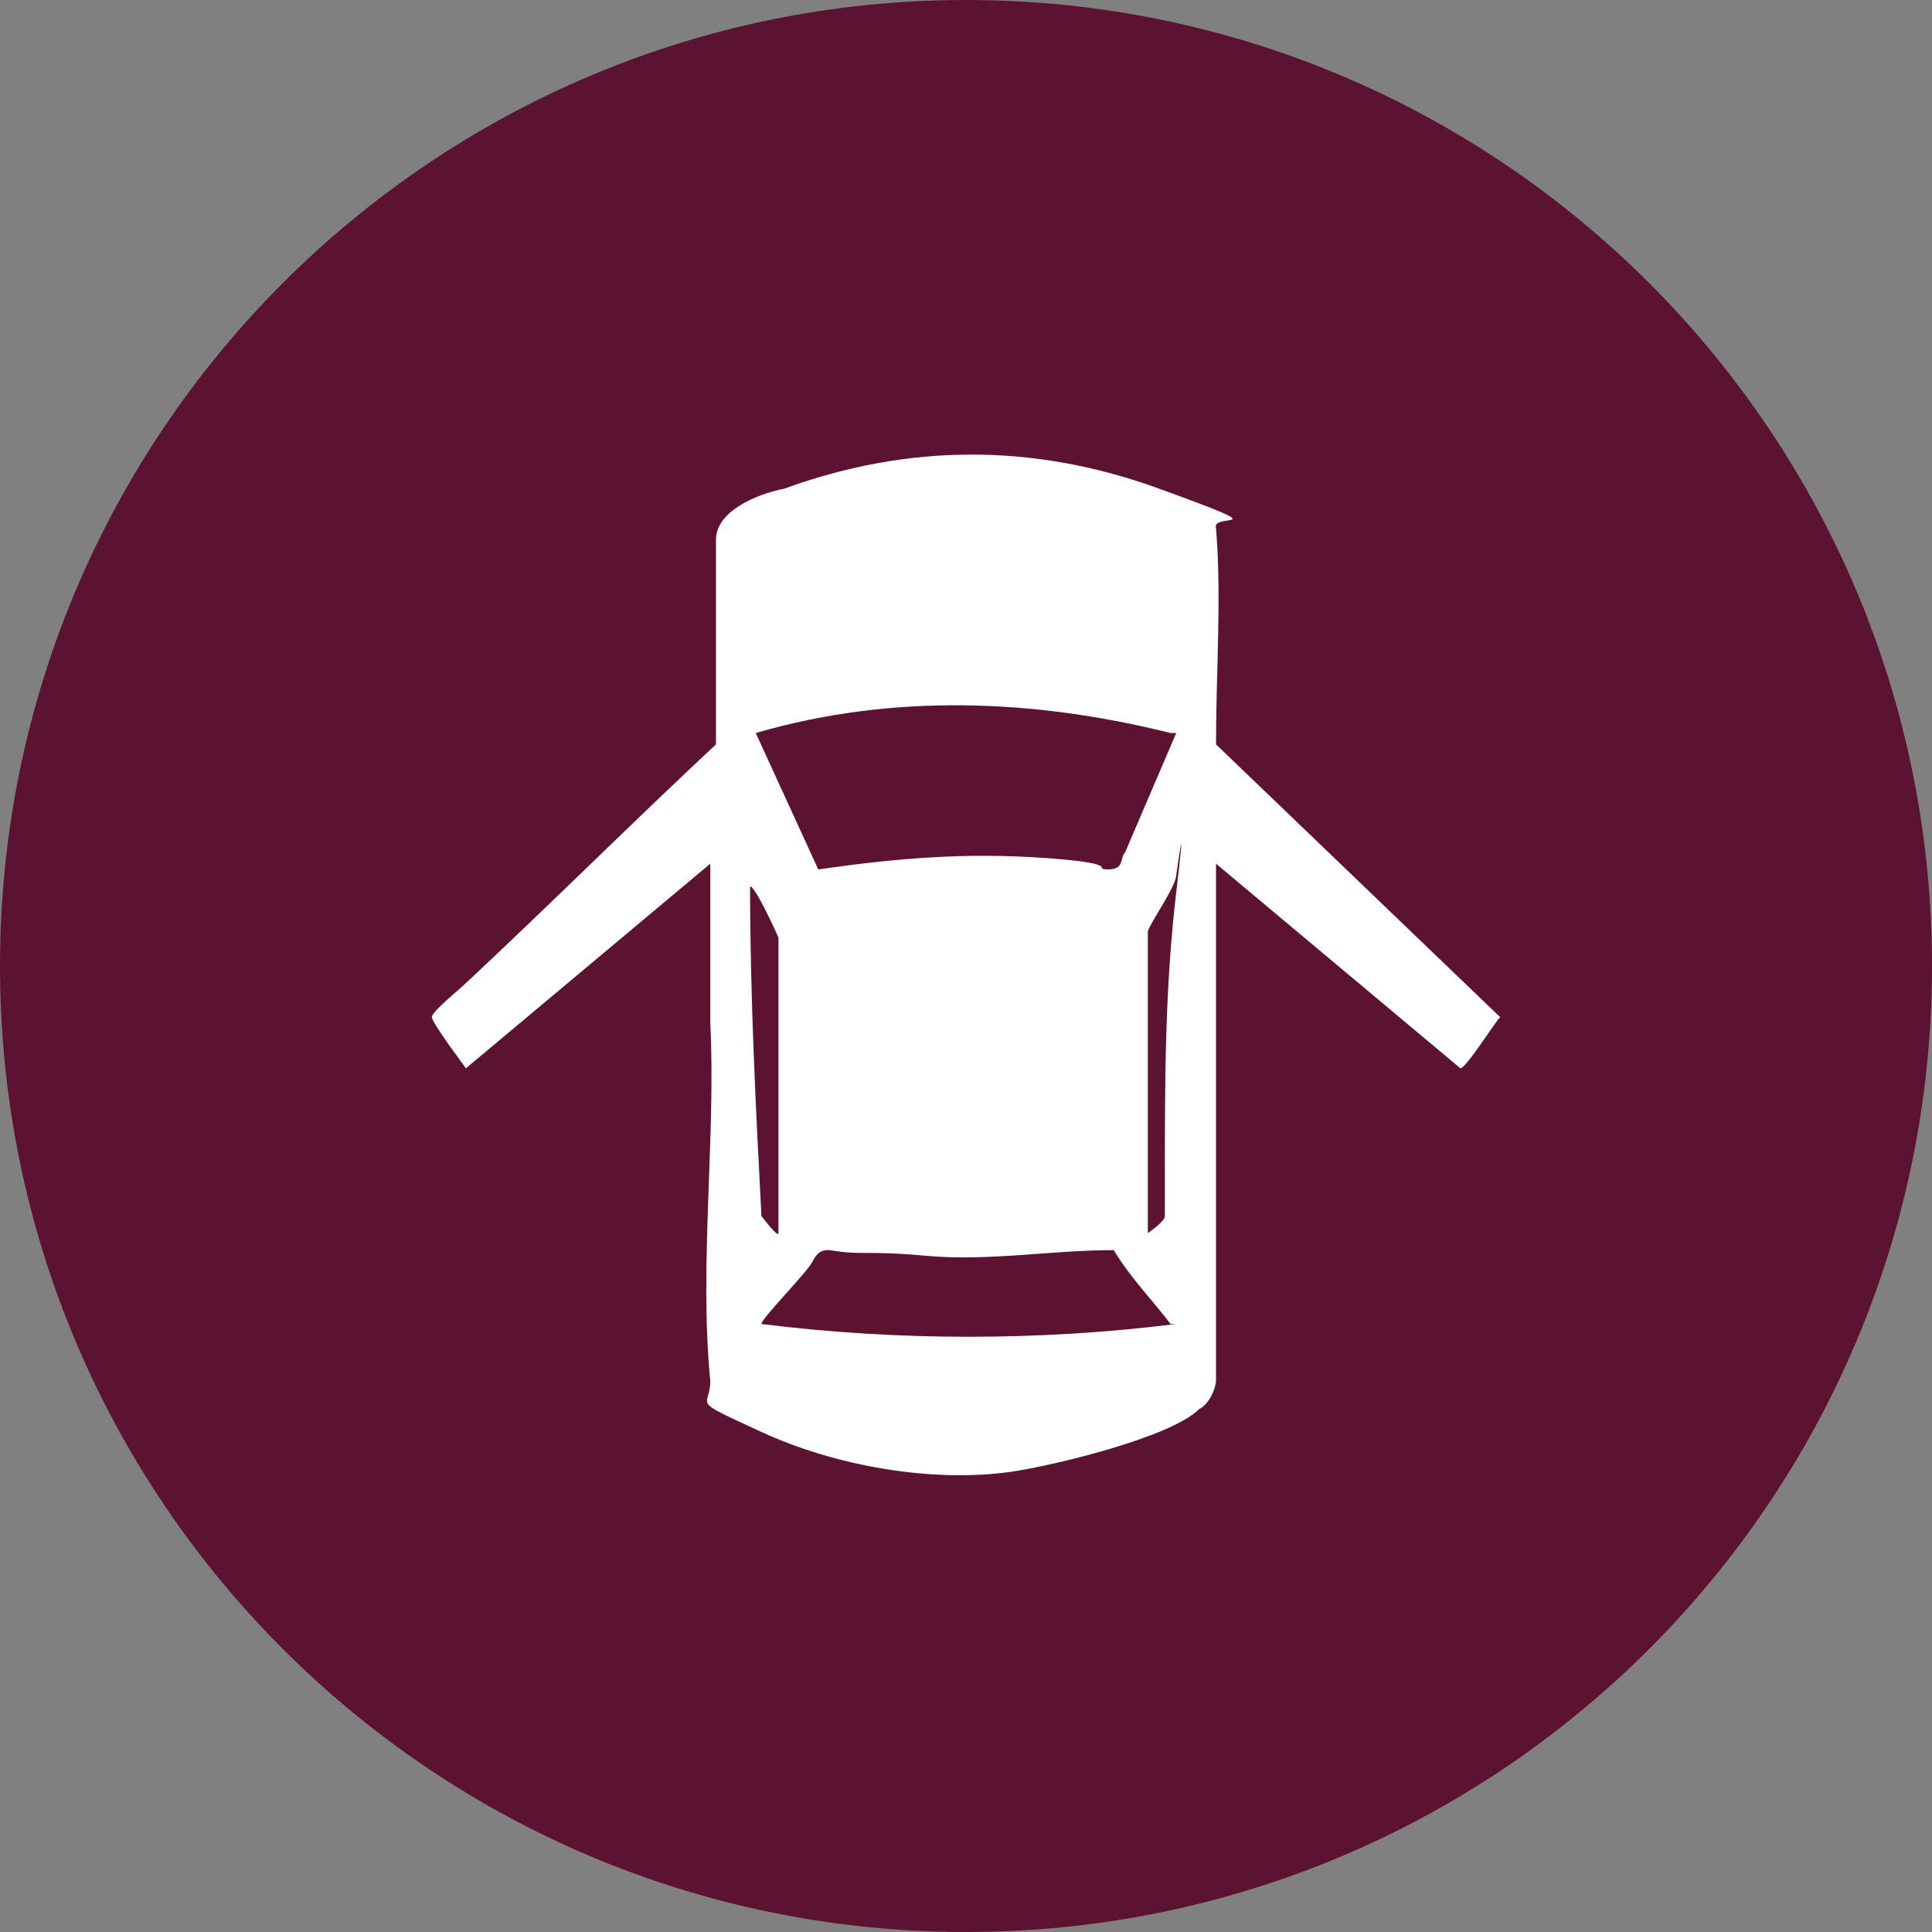
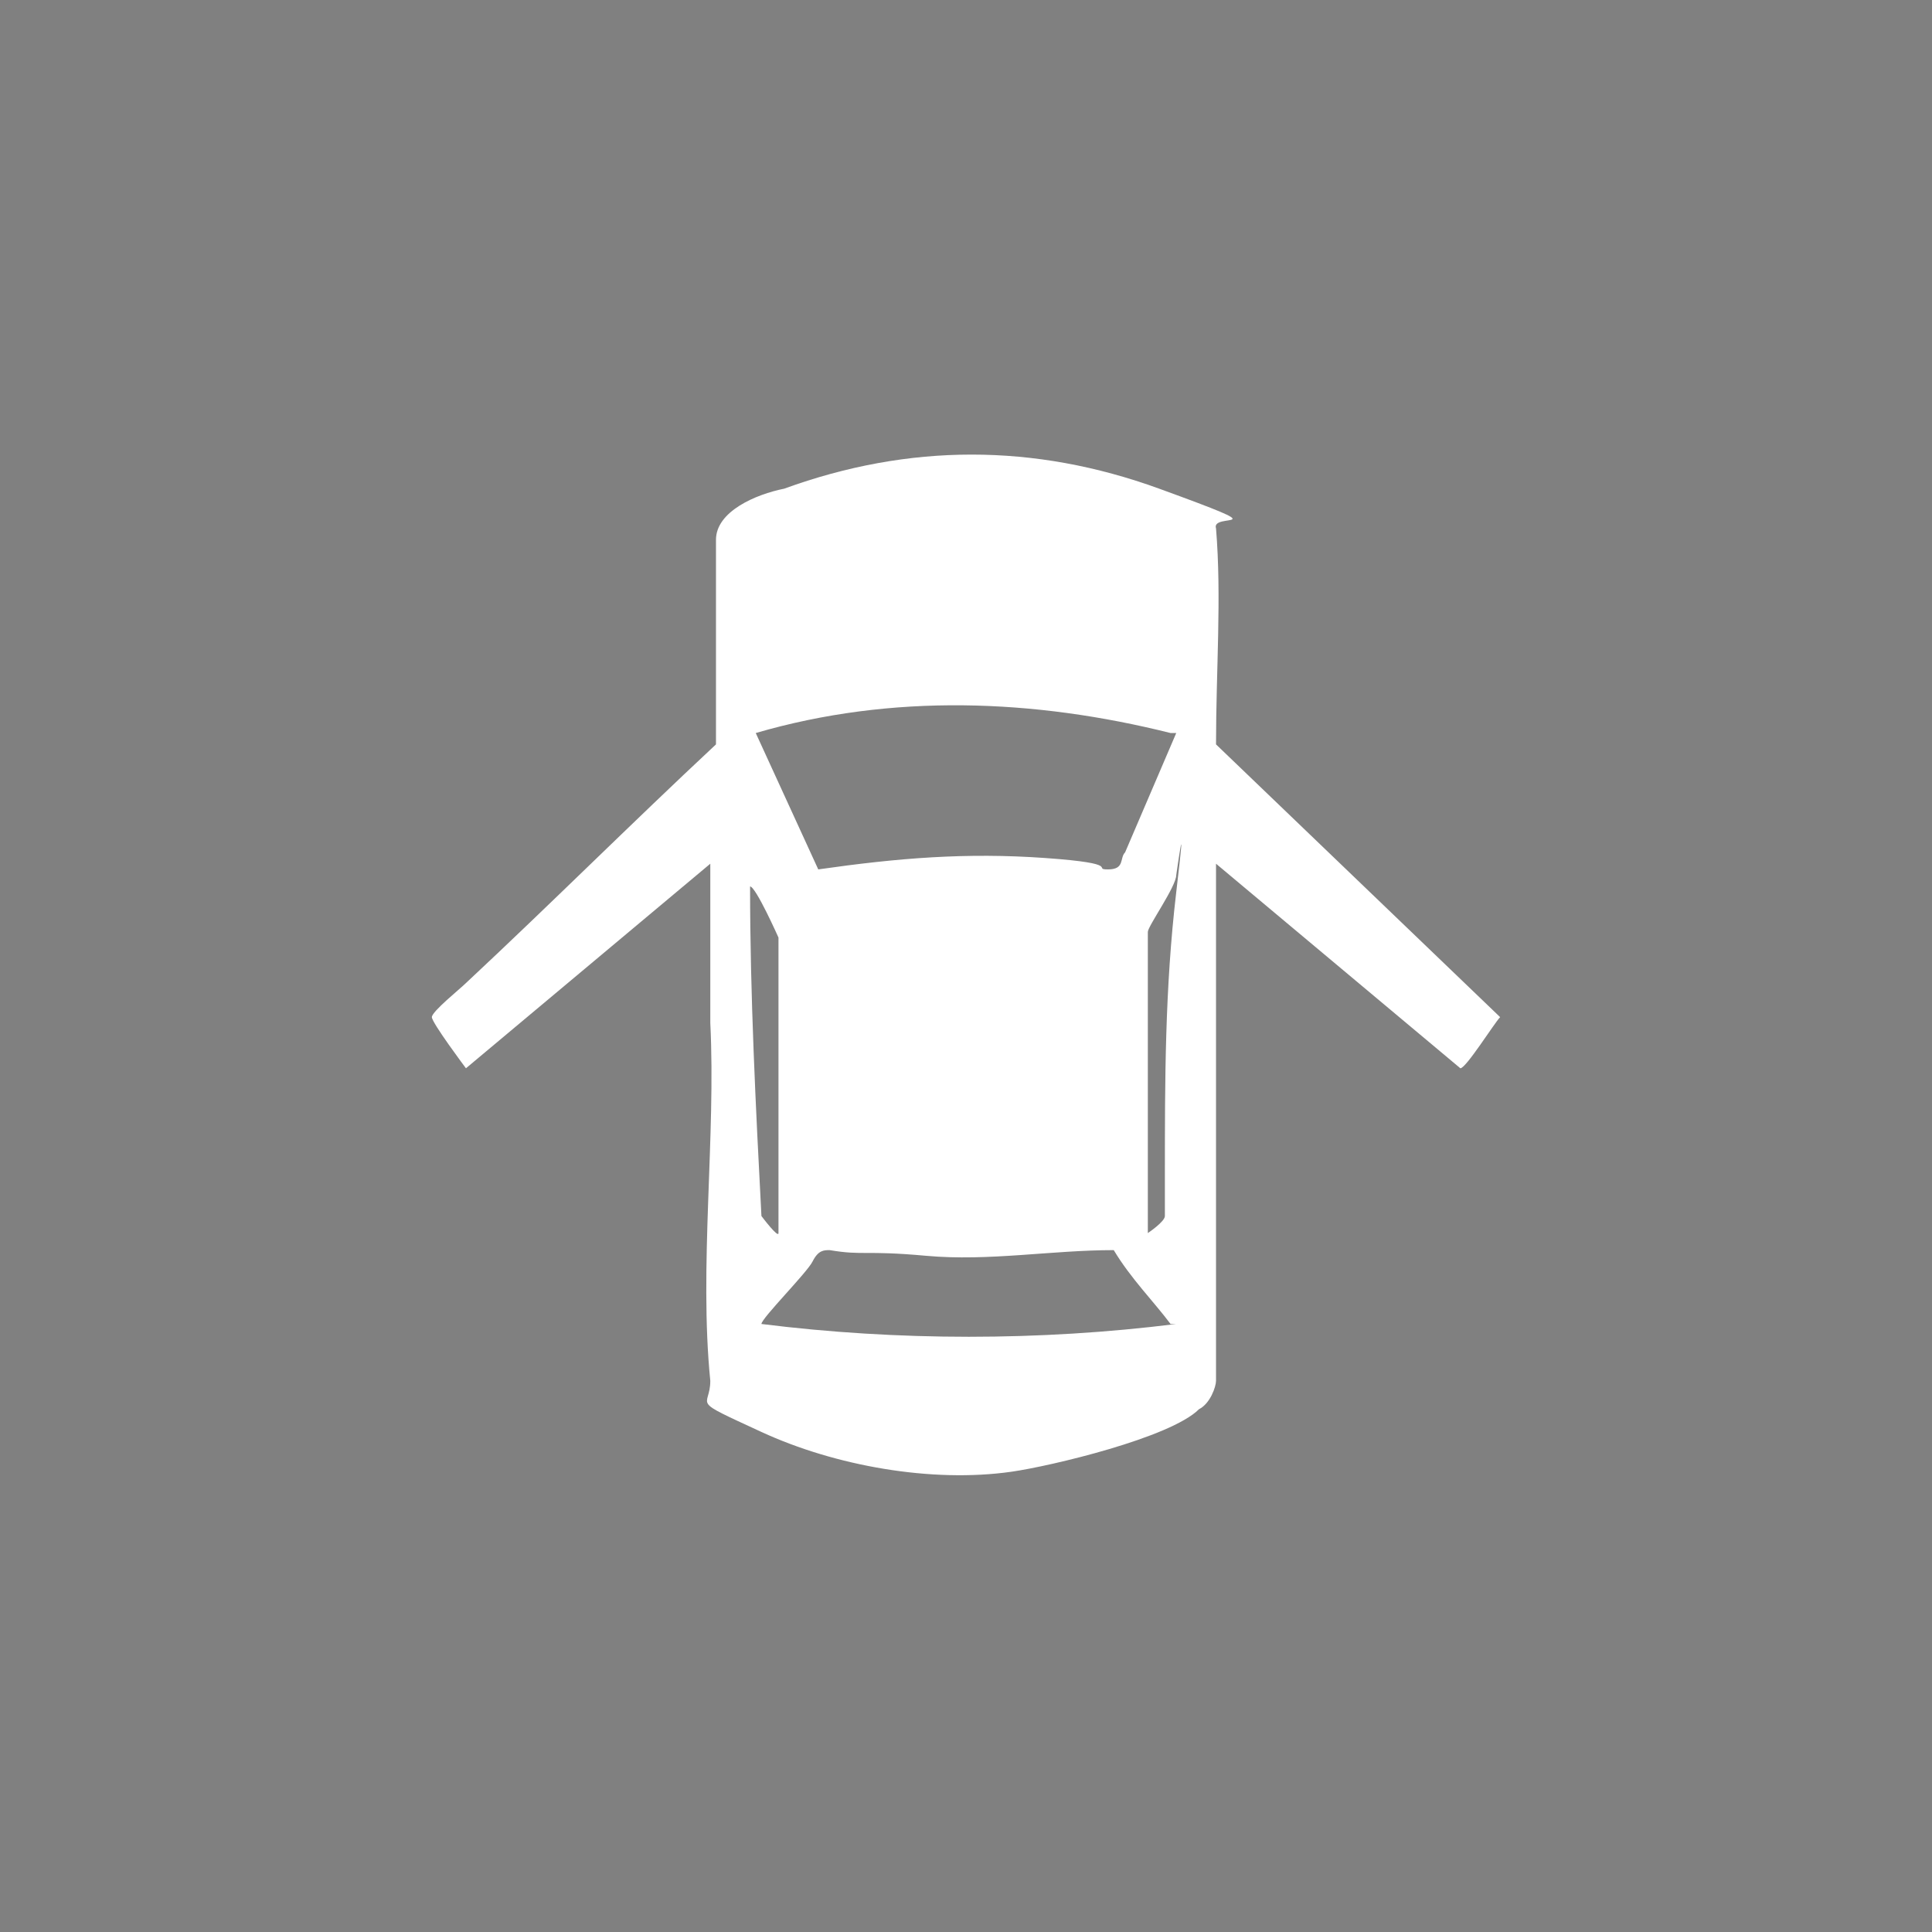
<svg xmlns="http://www.w3.org/2000/svg" width="34" height="34" viewBox="0 0 34 34" fill="none">
  <rect x="0" y="0" width="34" height="34" fill="#808080" stroke="none" />
-   <path d="M17 34C26.389 34 34 26.389 34 17C34 7.611 26.389 0 17 0C7.611 0 0 7.611 0 17C0 26.389 7.611 34 17 34Z" fill="#5C132F" />
  <path d="M21.4 15.2V24.3C21.4 24.4 21.3 24.7 21.1 24.8C20.6 25.3 18.5 25.8 17.8 25.9C16.4 26.1 14.7 25.8 13.4 25.2C12.1 24.6 12.5 24.8 12.5 24.3C12.3 22.3 12.6 20 12.5 18C12.5 17.1 12.5 16.1 12.5 15.2L8.2 18.8C8.2 18.8 7.6 18 7.6 17.9C7.6 17.8 8.1 17.4 8.2 17.3C9.7 15.9 11.1 14.5 12.6 13.1V9.5C12.6 9 13.3 8.7 13.8 8.6C16 7.8 18.2 7.8 20.4 8.6C22.6 9.4 21.3 9 21.4 9.3C21.5 10.5 21.4 11.8 21.4 13.1L26.4 17.9C26.3 18 25.8 18.8 25.7 18.8L21.4 15.2ZM20.6 12.9C18.2 12.3 15.7 12.2 13.3 12.9L14.4 15.3C15.8 15.1 17 15 18.4 15.1C19.8 15.2 19.2 15.3 19.5 15.3C19.8 15.3 19.7 15.1 19.8 15C20.1 14.3 20.4 13.6 20.7 12.9H20.6ZM13.7 21.7V16.5C13.7 16.5 13.3 15.6 13.2 15.6C13.2 17.5 13.3 19.5 13.4 21.4C13.4 21.4 13.7 21.8 13.7 21.7ZM20.2 21.7C20.2 21.7 20.5 21.5 20.5 21.4C20.5 21.3 20.5 20.9 20.5 20.7C20.5 19 20.5 17.4 20.7 15.7C20.9 14 20.7 15.4 20.7 15.4C20.7 15.6 20.2 16.3 20.2 16.4V21.6V21.7ZM20.6 23.3C20.3 22.9 19.9 22.5 19.6 22C18.5 22 17.4 22.2 16.3 22.1C15.2 22 15.2 22.1 14.6 22C14.5 22 14.4 22 14.3 22.2C14.2 22.4 13.4 23.2 13.4 23.3C15.8 23.6 18.3 23.6 20.7 23.3H20.6Z" fill="white" />
</svg>